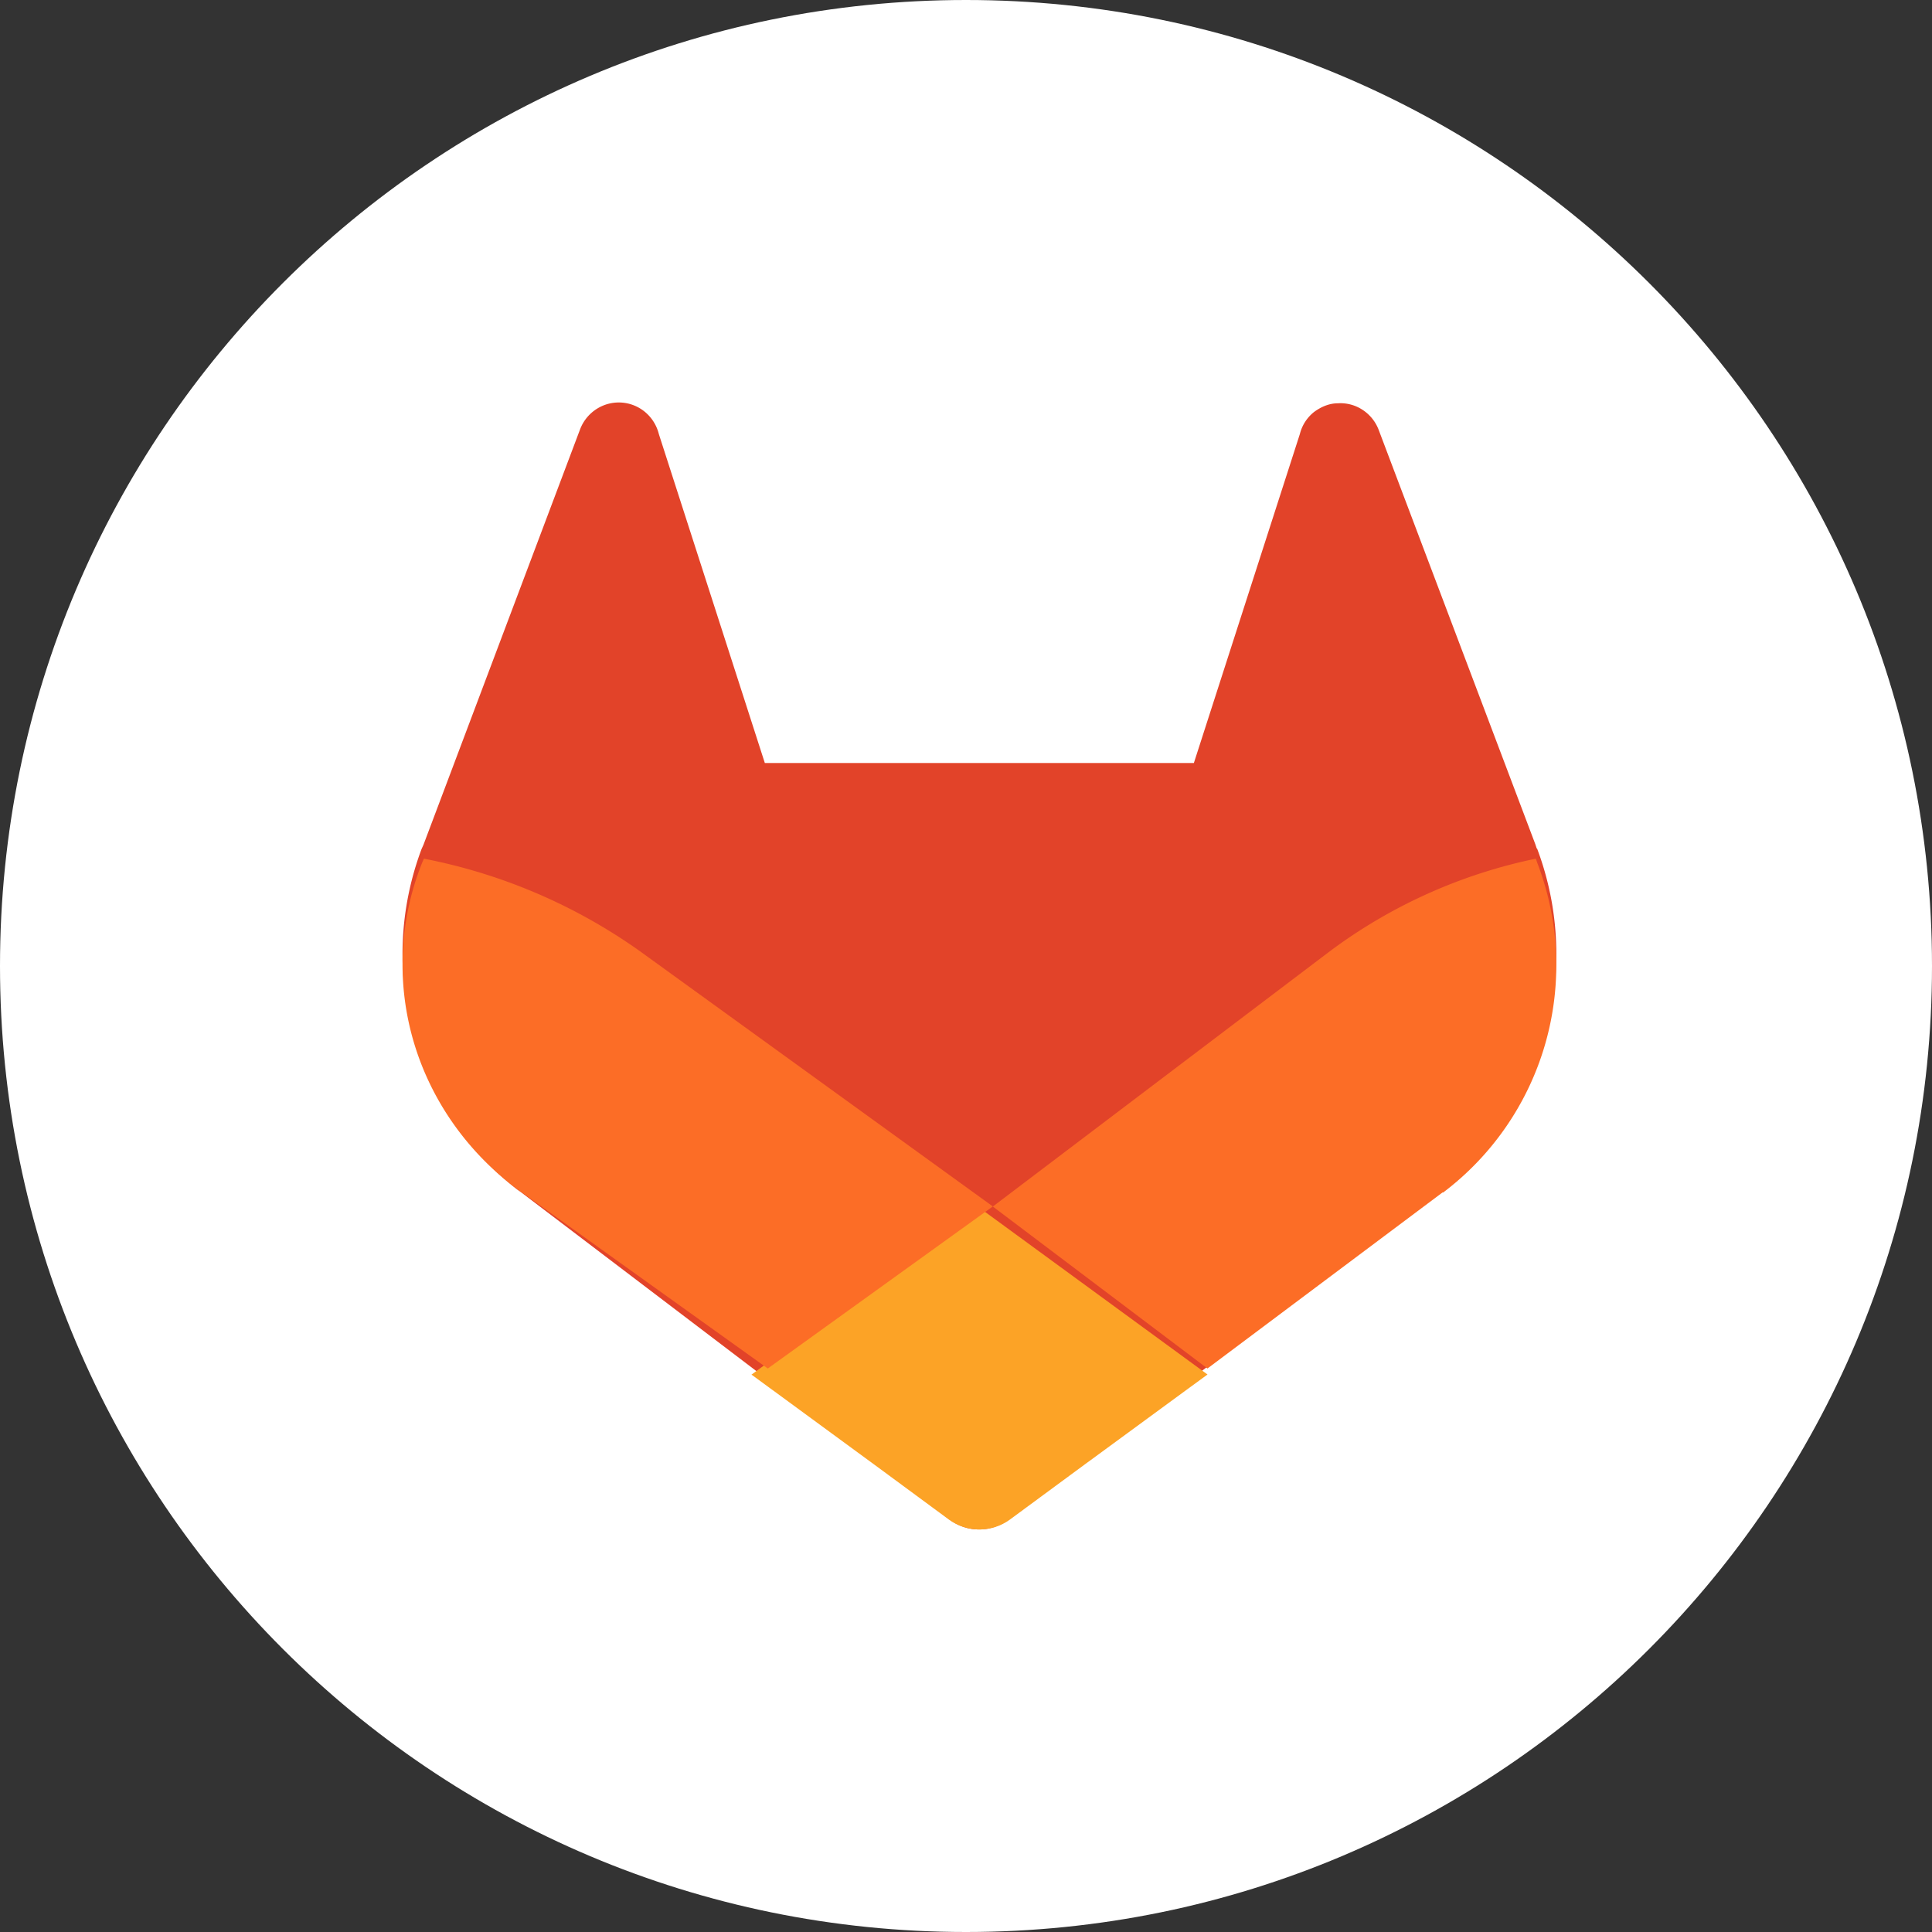
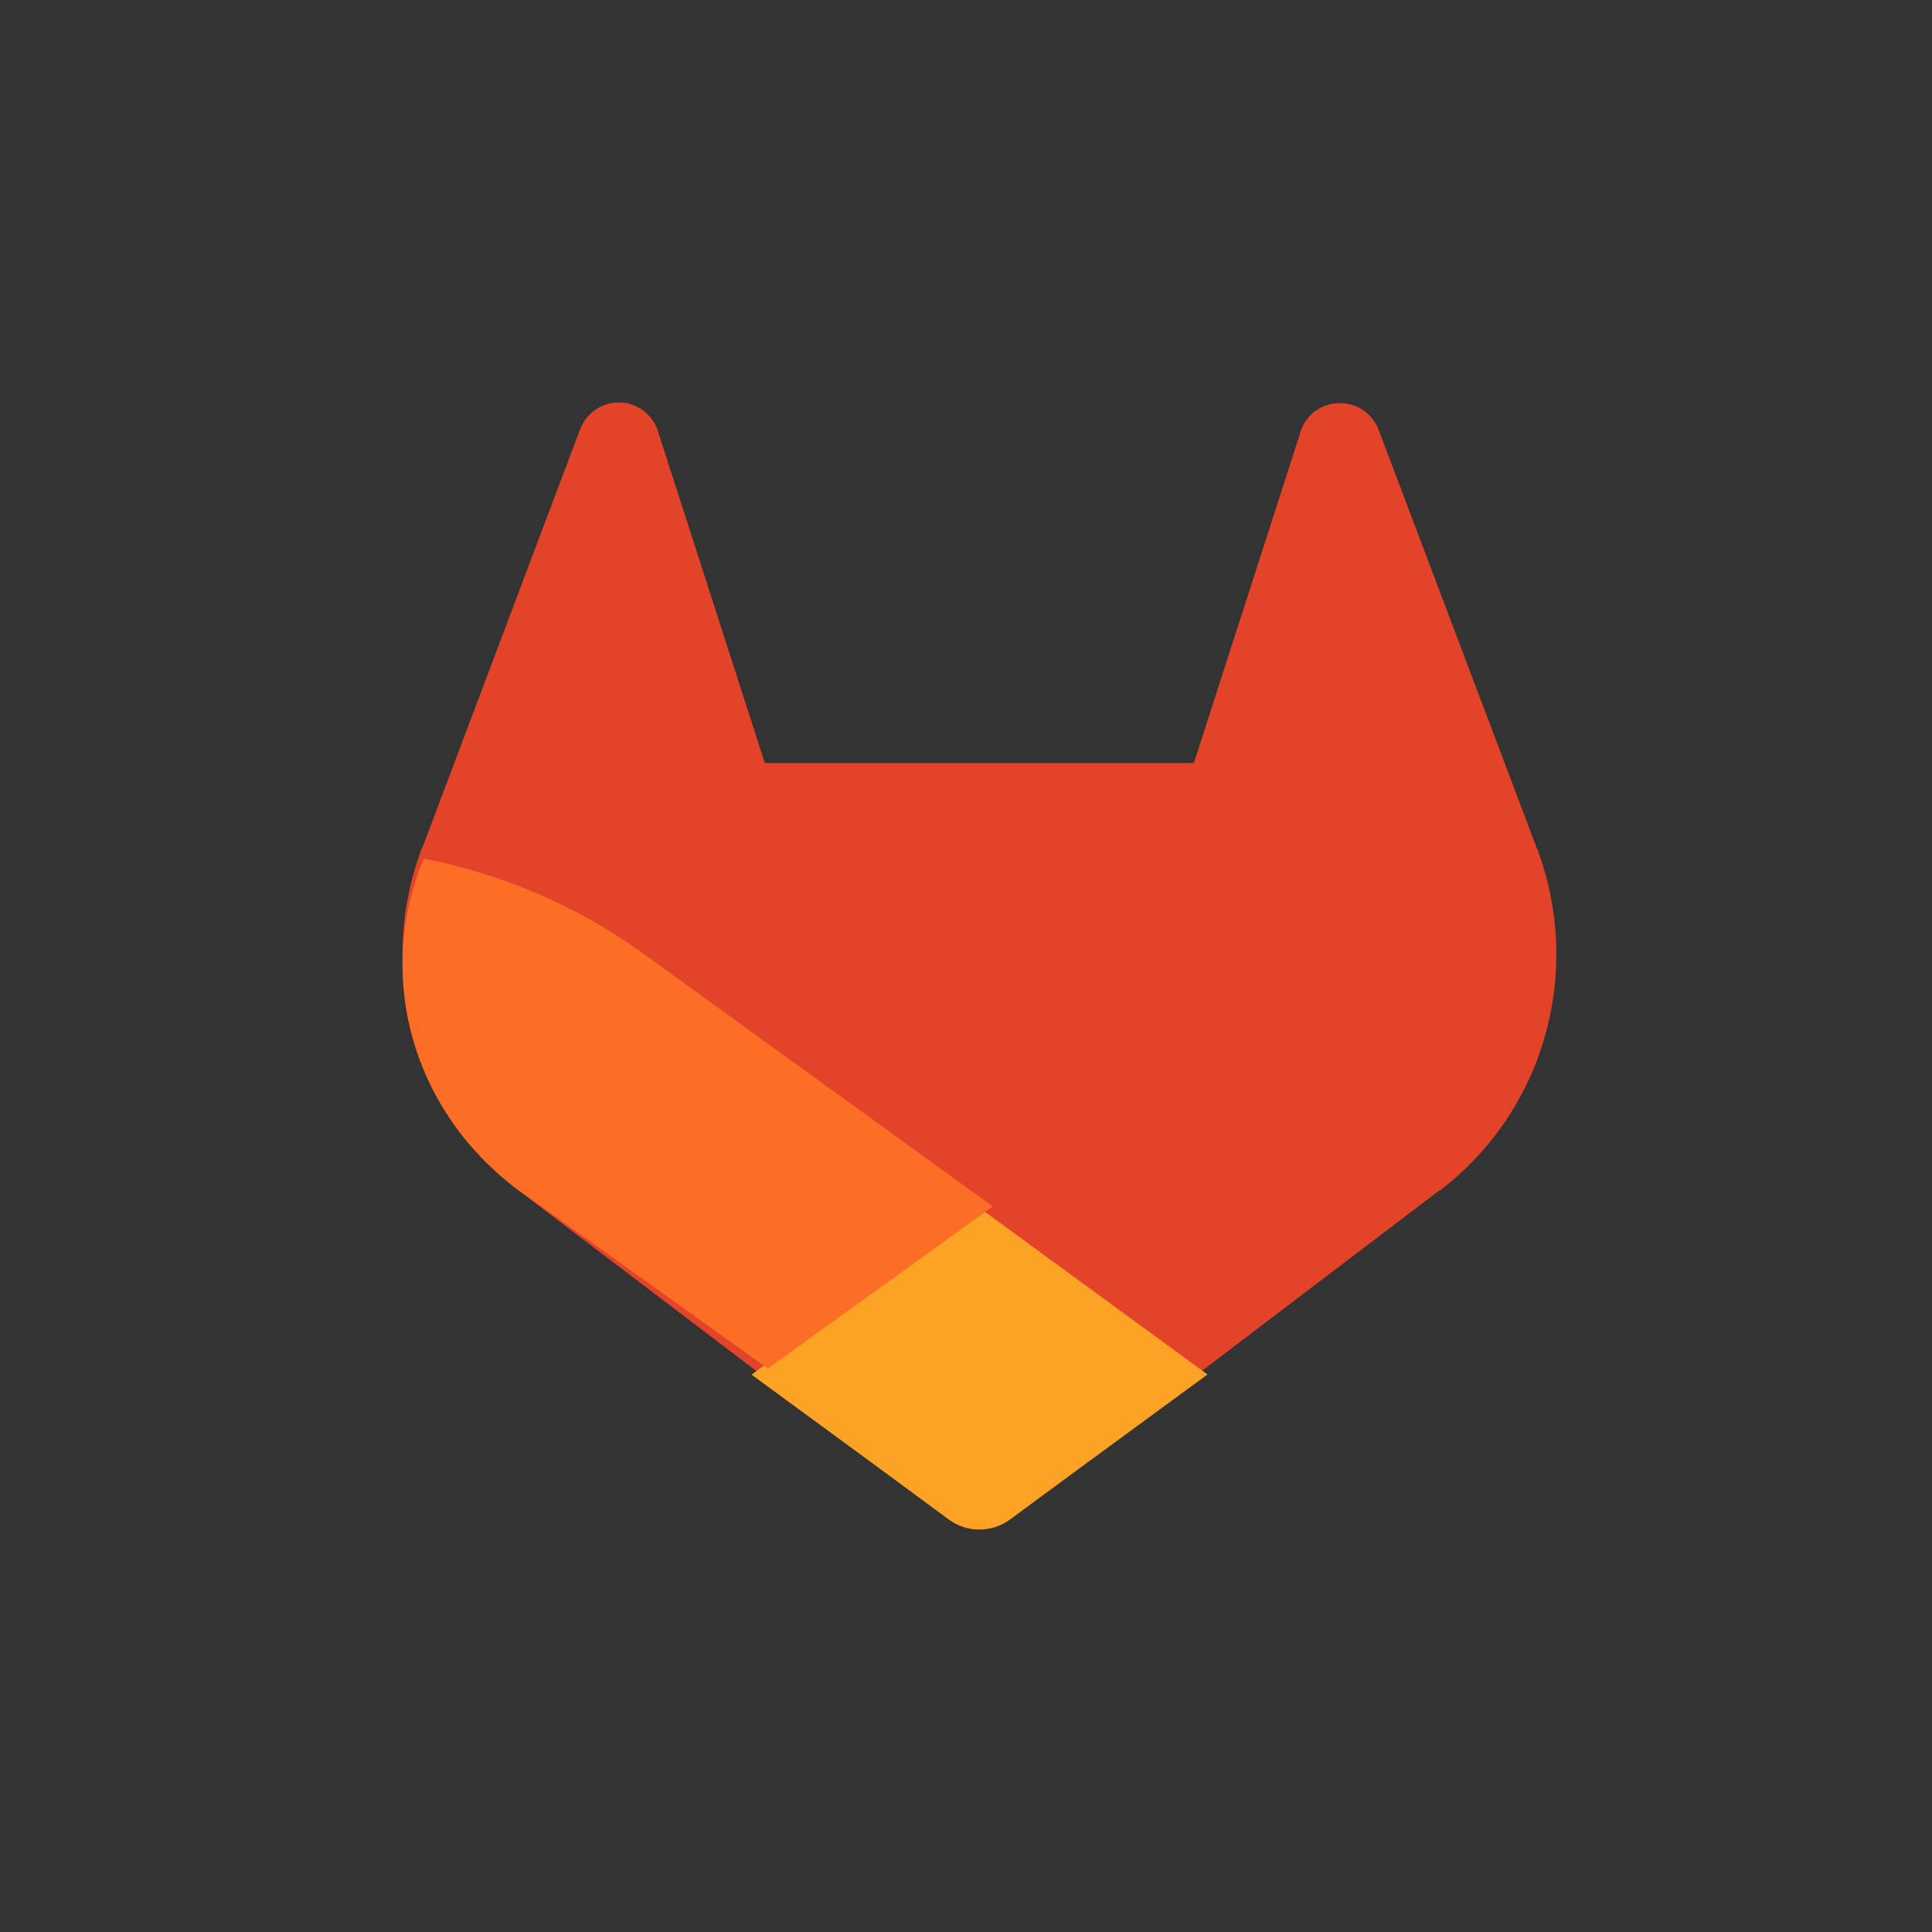
<svg xmlns="http://www.w3.org/2000/svg" width="72" height="72" fill="none">
  <rect width="100%" height="100%" fill="#333333" stroke="none" />
  <g clip-path="url(#a)">
-     <path fill="#fff" d="M36 72c19.882 0 36-16.118 36-36S55.882 0 36 0 0 16.118 0 36s16.118 36 36 36" />
    <path fill="#E24329" d="m57.27 31.622-.054-.163-5.845-15.461a1.55 1.55 0 0 0-.605-.733 1.5 1.5 0 0 0-.913-.235c-.323 0-.632.137-.887.327-.255.205-.443.49-.524.818l-3.95 12.26H28.503l-3.95-12.26a1.56 1.56 0 0 0-.51-.818 1.529 1.529 0 0 0-1.81-.115 1.56 1.56 0 0 0-.609.742L15.78 31.486l-.068.15a11.18 11.18 0 0 0-.29 6.97 11.04 11.04 0 0 0 3.891 5.753l.027.013.054.041 8.908 6.77 4.407 3.379 2.687 2.07a1.8 1.8 0 0 0 2.176 0l2.688-2.07 4.407-3.379 8.961-6.81h.027a11.02 11.02 0 0 0 3.92-5.76c.654-2.3.551-4.755-.292-6.99z" />
-     <path fill="#FC6D26" d="M57.29 32.158 57.238 32a19.4 19.4 0 0 0-7.696 3.464L37 44.964 44.998 51l8.76-6.56h.026a10.614 10.614 0 0 0 3.506-12.282" />
    <path fill="#FCA326" d="m28 51.223 4.578 3.355 2.791 2.057c.327.237.723.365 1.131.365s.804-.128 1.13-.365l2.792-2.057L45 51.223 36.486 45l-8.472 6.223z" />
    <path fill="#FC6D26" d="M23.855 35.453A20.7 20.7 0 0 0 15.798 32l-.069.158a10.2 10.2 0 0 0-.297 6.718c.664 2.211 2.062 4.157 3.982 5.546l.027.013.056.04L28.613 51 37 44.96z" />
  </g>
  <defs>
    <clipPath id="a">
      <path fill="#fff" d="M0 0h72v72H0z" />
    </clipPath>
  </defs>
</svg>